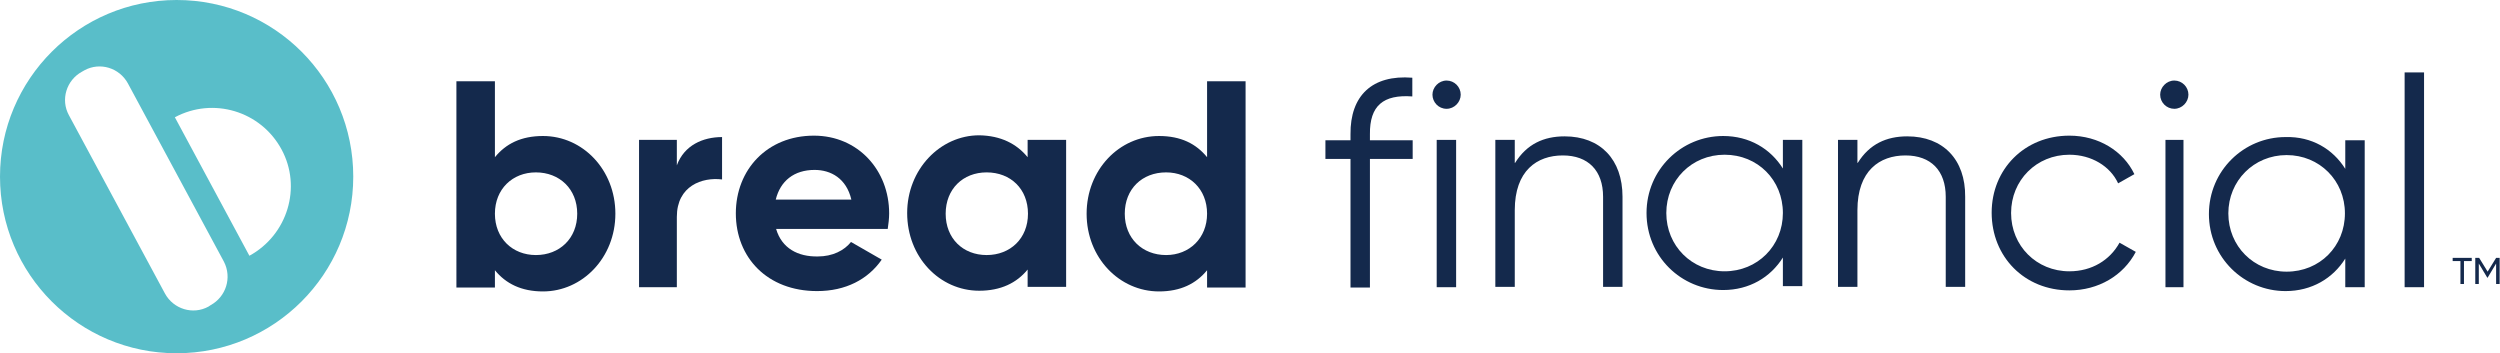
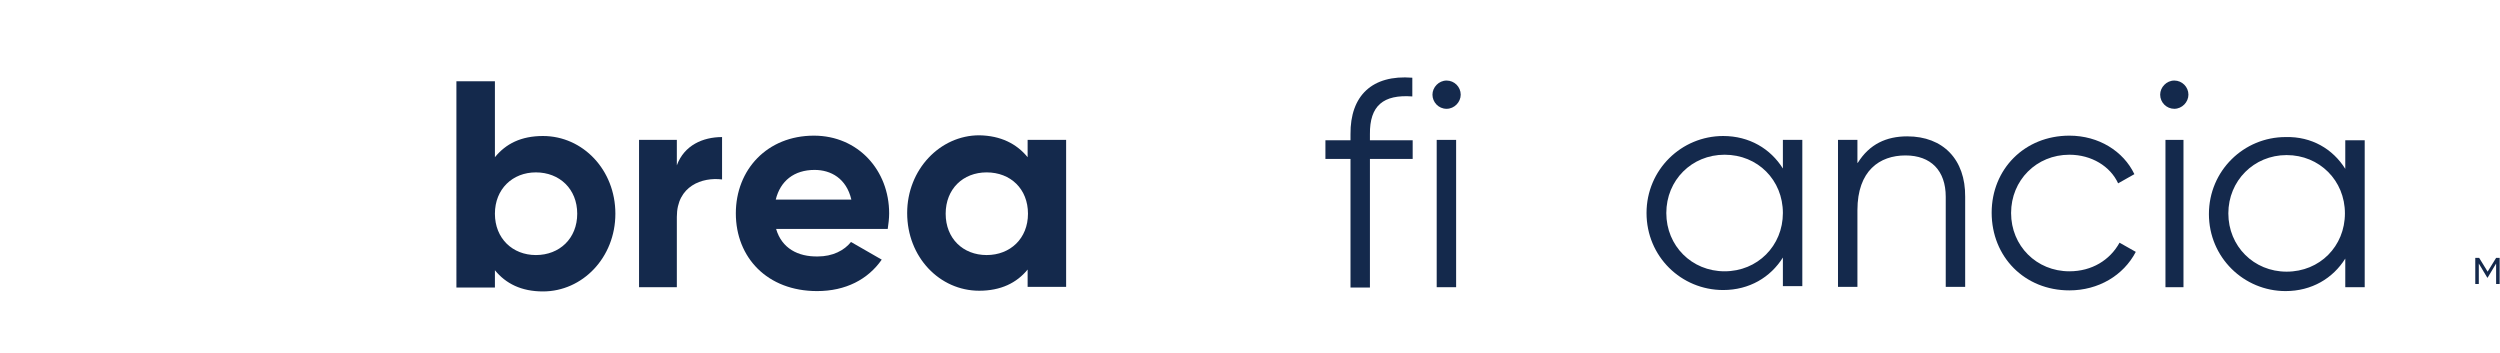
<svg xmlns="http://www.w3.org/2000/svg" version="1.1" id="Layer_1" x="0px" y="0px" viewBox="0 0 707.7 100" style="enable-background:new 0 0 707.7 100;" xml:space="preserve">
  <style type="text/css">
  .st0{fill:#14294C;}
	.st1{fill-rule:evenodd;clip-rule:evenodd;fill:#14294C;}
	.st2{fill:#59BEC9;}
 </style>
  <g>
-     <path class="st0" d="M680.7,81.3h5.5V20.5h-5.5V81.3z">
-   </path>
    <path class="st0" d="M399.8,22v5.3c-8.2-0.6-12.1,2.6-12,10.7v1.7h12.1v5.3h-12.1v36.4h-5.5V45h-7.1v-5.3h7.1V38   C382.2,27.1,388.4,21.1,399.8,22z">
  </path>
    <path class="st1" d="M140.1,44.5c3.1-3.8,7.4-6,13.6-6c11.3,0,20.5,9.6,20.5,22s-9.3,22-20.5,22c-6.1,0-10.5-2.2-13.6-6v4.9h-10.9   V23h10.9V44.5z M140.1,60.5c0,7,5,11.7,11.6,11.7c6.7,0,11.7-4.7,11.7-11.7c0-7-5-11.7-11.7-11.7C145.1,48.8,140.1,53.5,140.1,60.5   z">
  </path>
    <path class="st0" d="M191.6,39.6v7.2c2.1-5.7,7.4-8,12.8-8v12c-5.6-0.7-12.8,1.8-12.8,10.6v19.9h-10.7V39.6H191.6z">
  </path>
    <path class="st1" d="M219.7,64.8h31.6c0.2-1.5,0.4-2.8,0.4-4.4c0-12.2-8.8-22-21.3-22c-13.2,0-22.1,9.6-22.1,22   c0,12.5,8.9,22,23,22c8.1,0,14.4-3.3,18.3-8.9l-8.7-5c-1.9,2.4-5.2,4.1-9.4,4.1C225.9,72.7,221.3,70.3,219.7,64.8z M219.6,56.5   c1.3-5.3,5.2-8.4,11-8.4c4.6,0,9,2.4,10.4,8.4H219.6z">
  </path>
    <path class="st1" d="M290.9,44.5v-4.9h10.9v41.6h-10.9v-4.9c-3.1,3.8-7.6,6-13.7,6c-11.2,0-20.4-9.5-20.4-22c0-12.3,9.3-22,20.4-22   C283.3,38.4,287.8,40.7,290.9,44.5z M267.7,60.5c0,7,4.9,11.7,11.6,11.7c6.7,0,11.7-4.7,11.7-11.7c0-7-4.9-11.7-11.7-11.7   C272.6,48.8,267.7,53.5,267.7,60.5z">
  </path>
-     <path class="st1" d="M341.7,23v21.5c-3.1-3.8-7.4-6-13.6-6c-11.3,0-20.5,9.6-20.5,22c0,12.5,9.3,22,20.5,22c6.1,0,10.5-2.2,13.6-6   v4.9h10.9V23H341.7z M330.1,72.2c-6.7,0-11.7-4.7-11.7-11.7c0-7,4.9-11.7,11.7-11.7c6.6,0,11.6,4.7,11.6,11.7   C341.7,67.4,336.7,72.2,330.1,72.2z">
-   </path>
    <path class="st0" d="M409.5,30.8c2.2,0,4-1.9,4-4c0-2.2-1.8-4-4-4c-2.2,0-4,1.9-4,4C405.5,28.9,407.2,30.8,409.5,30.8z">
  </path>
    <path class="st0" d="M406.7,81.3h5.5V39.6h-5.5V81.3z">
-   </path>
-     <path class="st0" d="M428.9,46.1c3.3-5.3,8.1-7.5,14-7.5c10.2,0,16.4,6.6,16.4,17.1v25.5h-5.5V55.7c0-7.4-4.2-11.7-11.4-11.7   c-7.3,0-13.6,4.3-13.6,15.5v21.7h-5.5V39.6h5.5v6.5H428.9z">
  </path>
    <path class="st1" d="M504.7,39.6v8.1c-3.5-5.6-9.5-9.2-16.9-9.2c-11.8,0-21.7,9.5-21.7,21.8c0,12.3,9.8,21.8,21.7,21.8   c7.4,0,13.4-3.6,16.9-9.2v8.1h5.5V39.6H504.7z M488.2,76.8c-9.3,0-16.5-7.2-16.5-16.5s7.2-16.5,16.5-16.5c9.4,0,16.5,7.2,16.5,16.5   S497.5,76.8,488.2,76.8z">
  </path>
    <path class="st0" d="M525.9,46.1c3.3-5.3,8.1-7.5,14-7.5c10.2,0,16.5,6.6,16.4,17.1v25.5h-5.5V55.7c0-7.4-4.2-11.7-11.4-11.7   c-7.3,0-13.6,4.3-13.6,15.5v21.7h-5.5V39.6h5.5v6.5H525.9z">
  </path>
    <path class="st0" d="M585.8,82.2c8.2,0,15.3-4.2,18.8-10.9l-4.6-2.6c-2.7,4.9-7.8,8.1-14.2,8.1c-9.3,0-16.5-7.2-16.5-16.5   s7.2-16.5,16.5-16.5c6.3,0,11.6,3.3,13.8,8.1l4.6-2.6c-3.1-6.5-10.1-10.9-18.4-10.9c-12.7,0-22,9.5-22,21.8   C563.8,72.7,573.1,82.2,585.8,82.2z">
  </path>
    <path class="st1" d="M663.9,47.8v-8.1h5.5v41.6h-5.5v-8.1c-3.5,5.6-9.5,9.2-16.9,9.2c-11.8,0-21.7-9.5-21.7-21.8   c0-12.3,9.9-21.8,21.7-21.8C654.4,38.6,660.4,42.2,663.9,47.8z M630.8,60.4c0,9.3,7.2,16.5,16.5,16.5c9.4,0,16.5-7.2,16.5-16.5   s-7.2-16.5-16.5-16.5S630.8,51.2,630.8,60.4z">
  </path>
    <path class="st0" d="M619.5,26.8c0,2.1-1.8,4-4,4c-2.2,0-4-1.8-4-4c0-2.1,1.8-4,4-4C617.7,22.8,619.5,24.6,619.5,26.8z">
  </path>
    <path class="st0" d="M618.1,81.3h-5.1V39.6h5.1V81.3z">
  </path>
-     <path class="st0" d="M699.7,73h-5.4v0.9h2.2v6.5h1v-6.5h2.2V73z">
-   </path>
    <path class="st0" d="M707.7,73h-1.1l-2.4,3.9l-2.4-3.9h-1.1v7.4h1v-5.8l2.4,4h0.1l2.4-4v5.8h1V73z">
-   </path>
-     <path class="st2" d="M50,0C22.4,0,0,22.4,0,50c0,27.6,22.4,50,50,50c27.6,0,50-22.4,50-50C100,22.4,77.7,0,50,0z M59.6,86.4   L59,86.8c-4.4,2.4-9.9,0.7-12.3-3.7L19.5,32.6c-2.4-4.4-0.7-9.9,3.7-12.3l0.7-0.4c4.4-2.4,9.9-0.7,12.3,3.7l27.2,50.5   C65.7,78.6,64,84,59.6,86.4z M70.6,72.4L49.5,33.2c10.8-5.8,24.3-1.8,30.2,9.1C85.5,53,81.4,66.5,70.6,72.4z">
  </path>
  </g>
</svg>